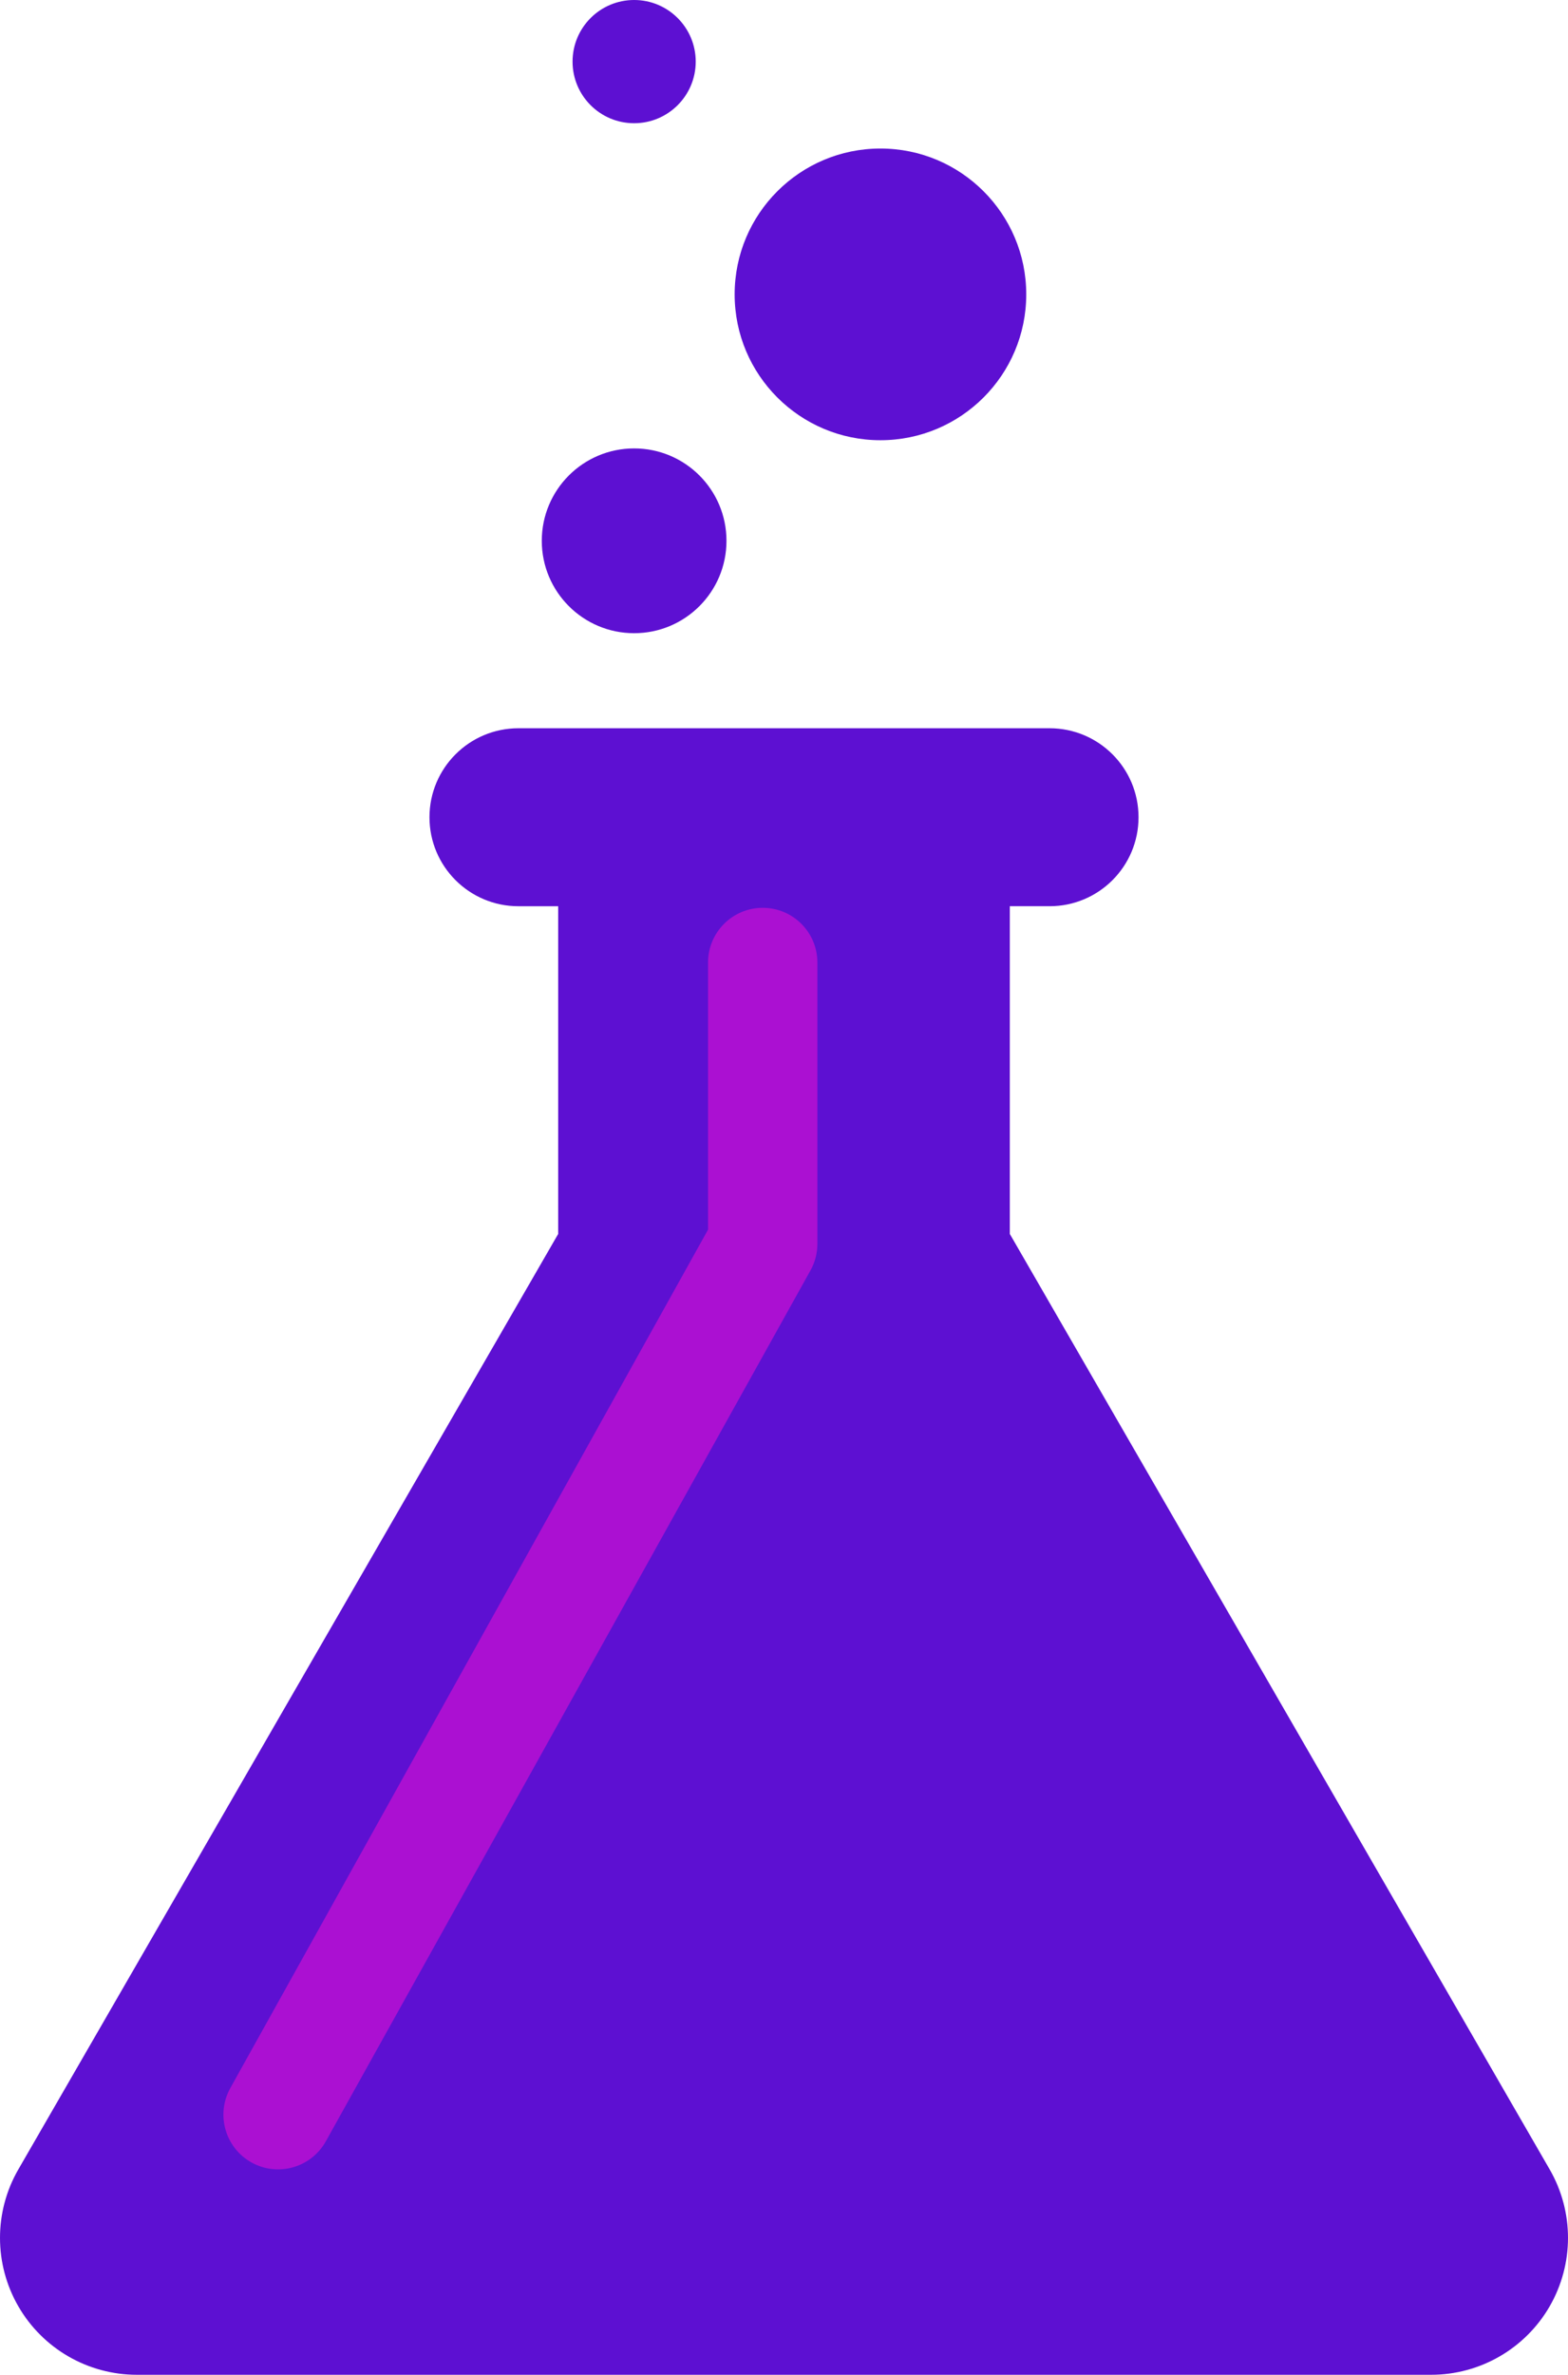
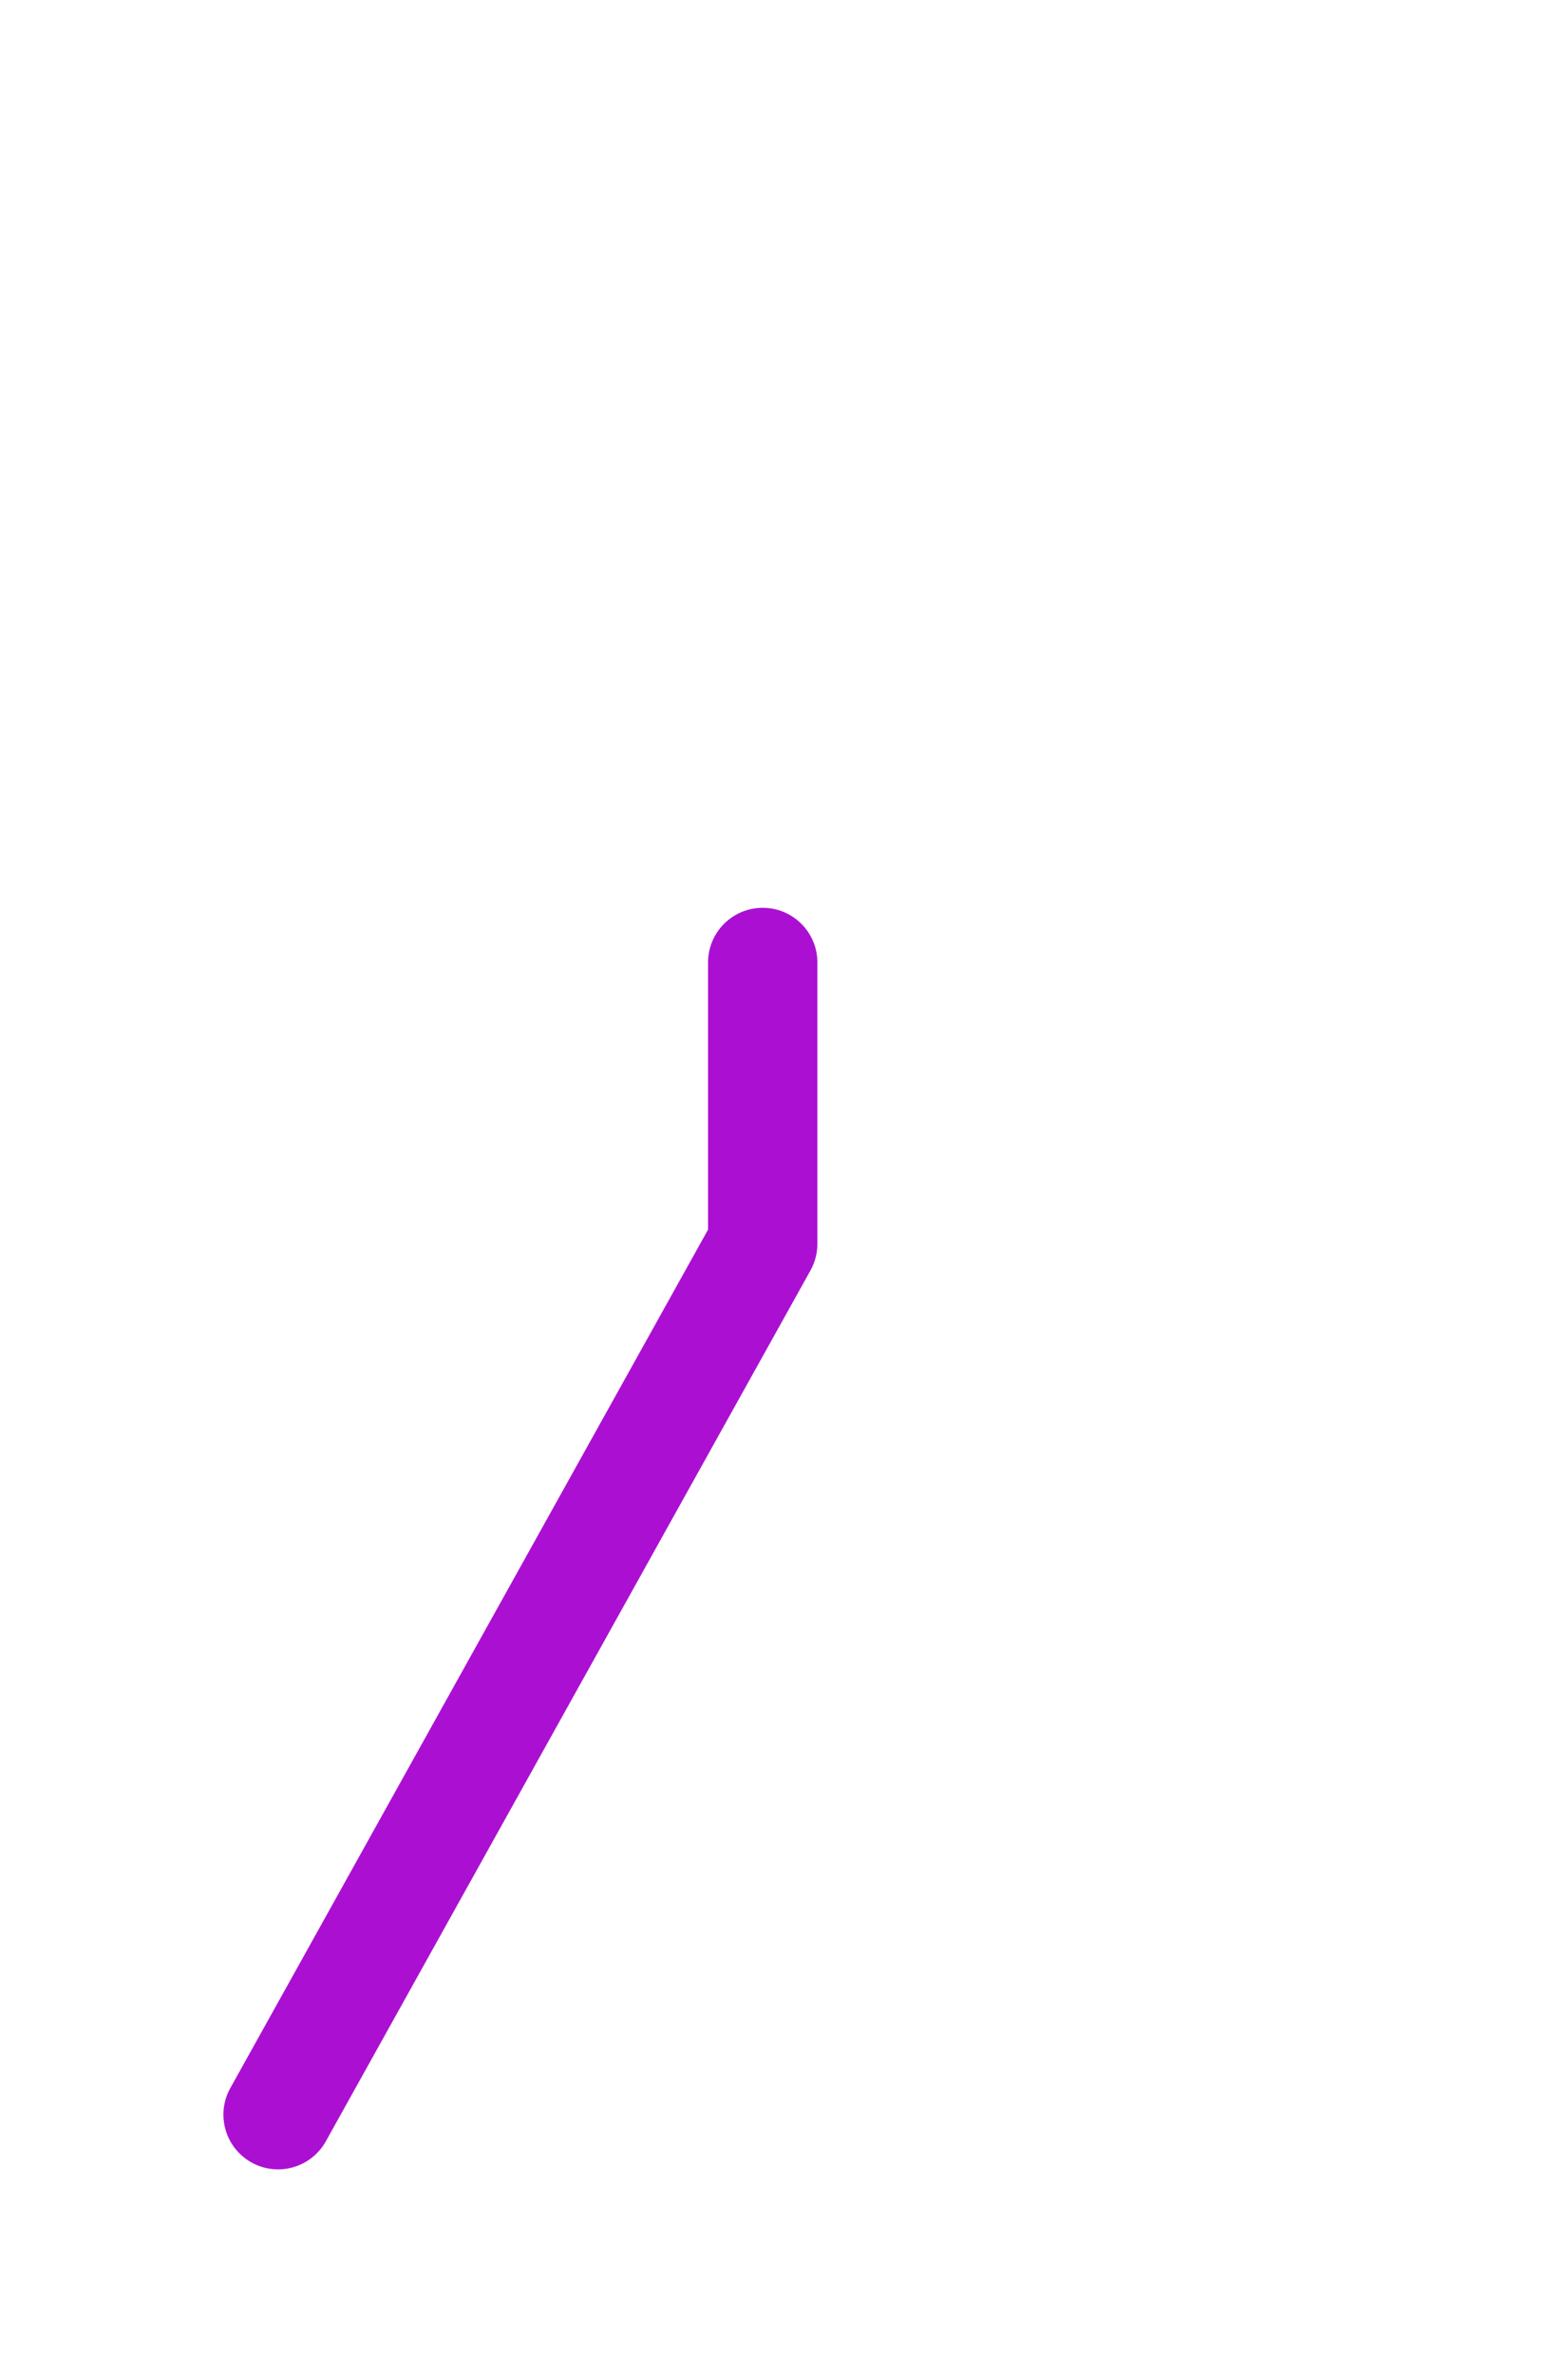
<svg xmlns="http://www.w3.org/2000/svg" version="1.1" id="Capa_1" width="100.377" height="151.957" viewBox="0 0 100.377 151.957" overflow="visible" enable-background="new 0 0 100.377 151.957" xml:space="preserve">
  <g id="lab_2_">
-     <path id="lab" fill="#5D10D2" d="M99.204,138.816L64.644,78.957V57.987h2.547c3.145,0,5.693-2.549,5.693-5.694   s-2.549-5.694-5.693-5.694l-34.004,0c-3.145,0-5.694,2.55-5.694,5.695s2.55,5.694,5.694,5.694h2.546v20.969L1.174,138.816   c-1.565,2.709-1.565,6.05,0,8.761c1.564,2.71,4.457,4.38,7.587,4.38h82.856c3.13,0,6.021-1.67,7.587-4.38   C100.768,144.866,100.768,141.525,99.204,138.816z M40.595,40.517c3.265,0,5.911-2.646,5.911-5.912   c0-3.265-2.646-5.912-5.911-5.912s-5.912,2.647-5.912,5.912C34.683,37.871,37.33,40.517,40.595,40.517z M56.363,28.169   c5.154,0,9.333-4.179,9.333-9.333c0-5.153-4.179-9.332-9.333-9.332c-5.155,0-9.334,4.179-9.334,9.332   C47.029,23.99,51.208,28.169,56.363,28.169z M40.595,7.885c2.176,0,3.942-1.765,3.942-3.942S42.771,0,40.595,0   c-2.179,0-3.942,1.766-3.942,3.943S38.416,7.885,40.595,7.885z" />
    <path fill="#AB10D2" d="M20.86,137.015l31.024-55.724c0.29-0.52,0.442-1.106,0.442-1.702v-18l0,0c0-1.933-1.567-3.5-3.5-3.5   s-3.5,1.567-3.5,3.5l0,0v18c0-0.596,0.152-1.183,0.442-1.702L14.745,133.61l0,0c-0.94,1.689-0.334,3.82,1.355,4.761   C17.789,139.311,19.92,138.704,20.86,137.015L20.86,137.015z" />
  </g>
</svg>